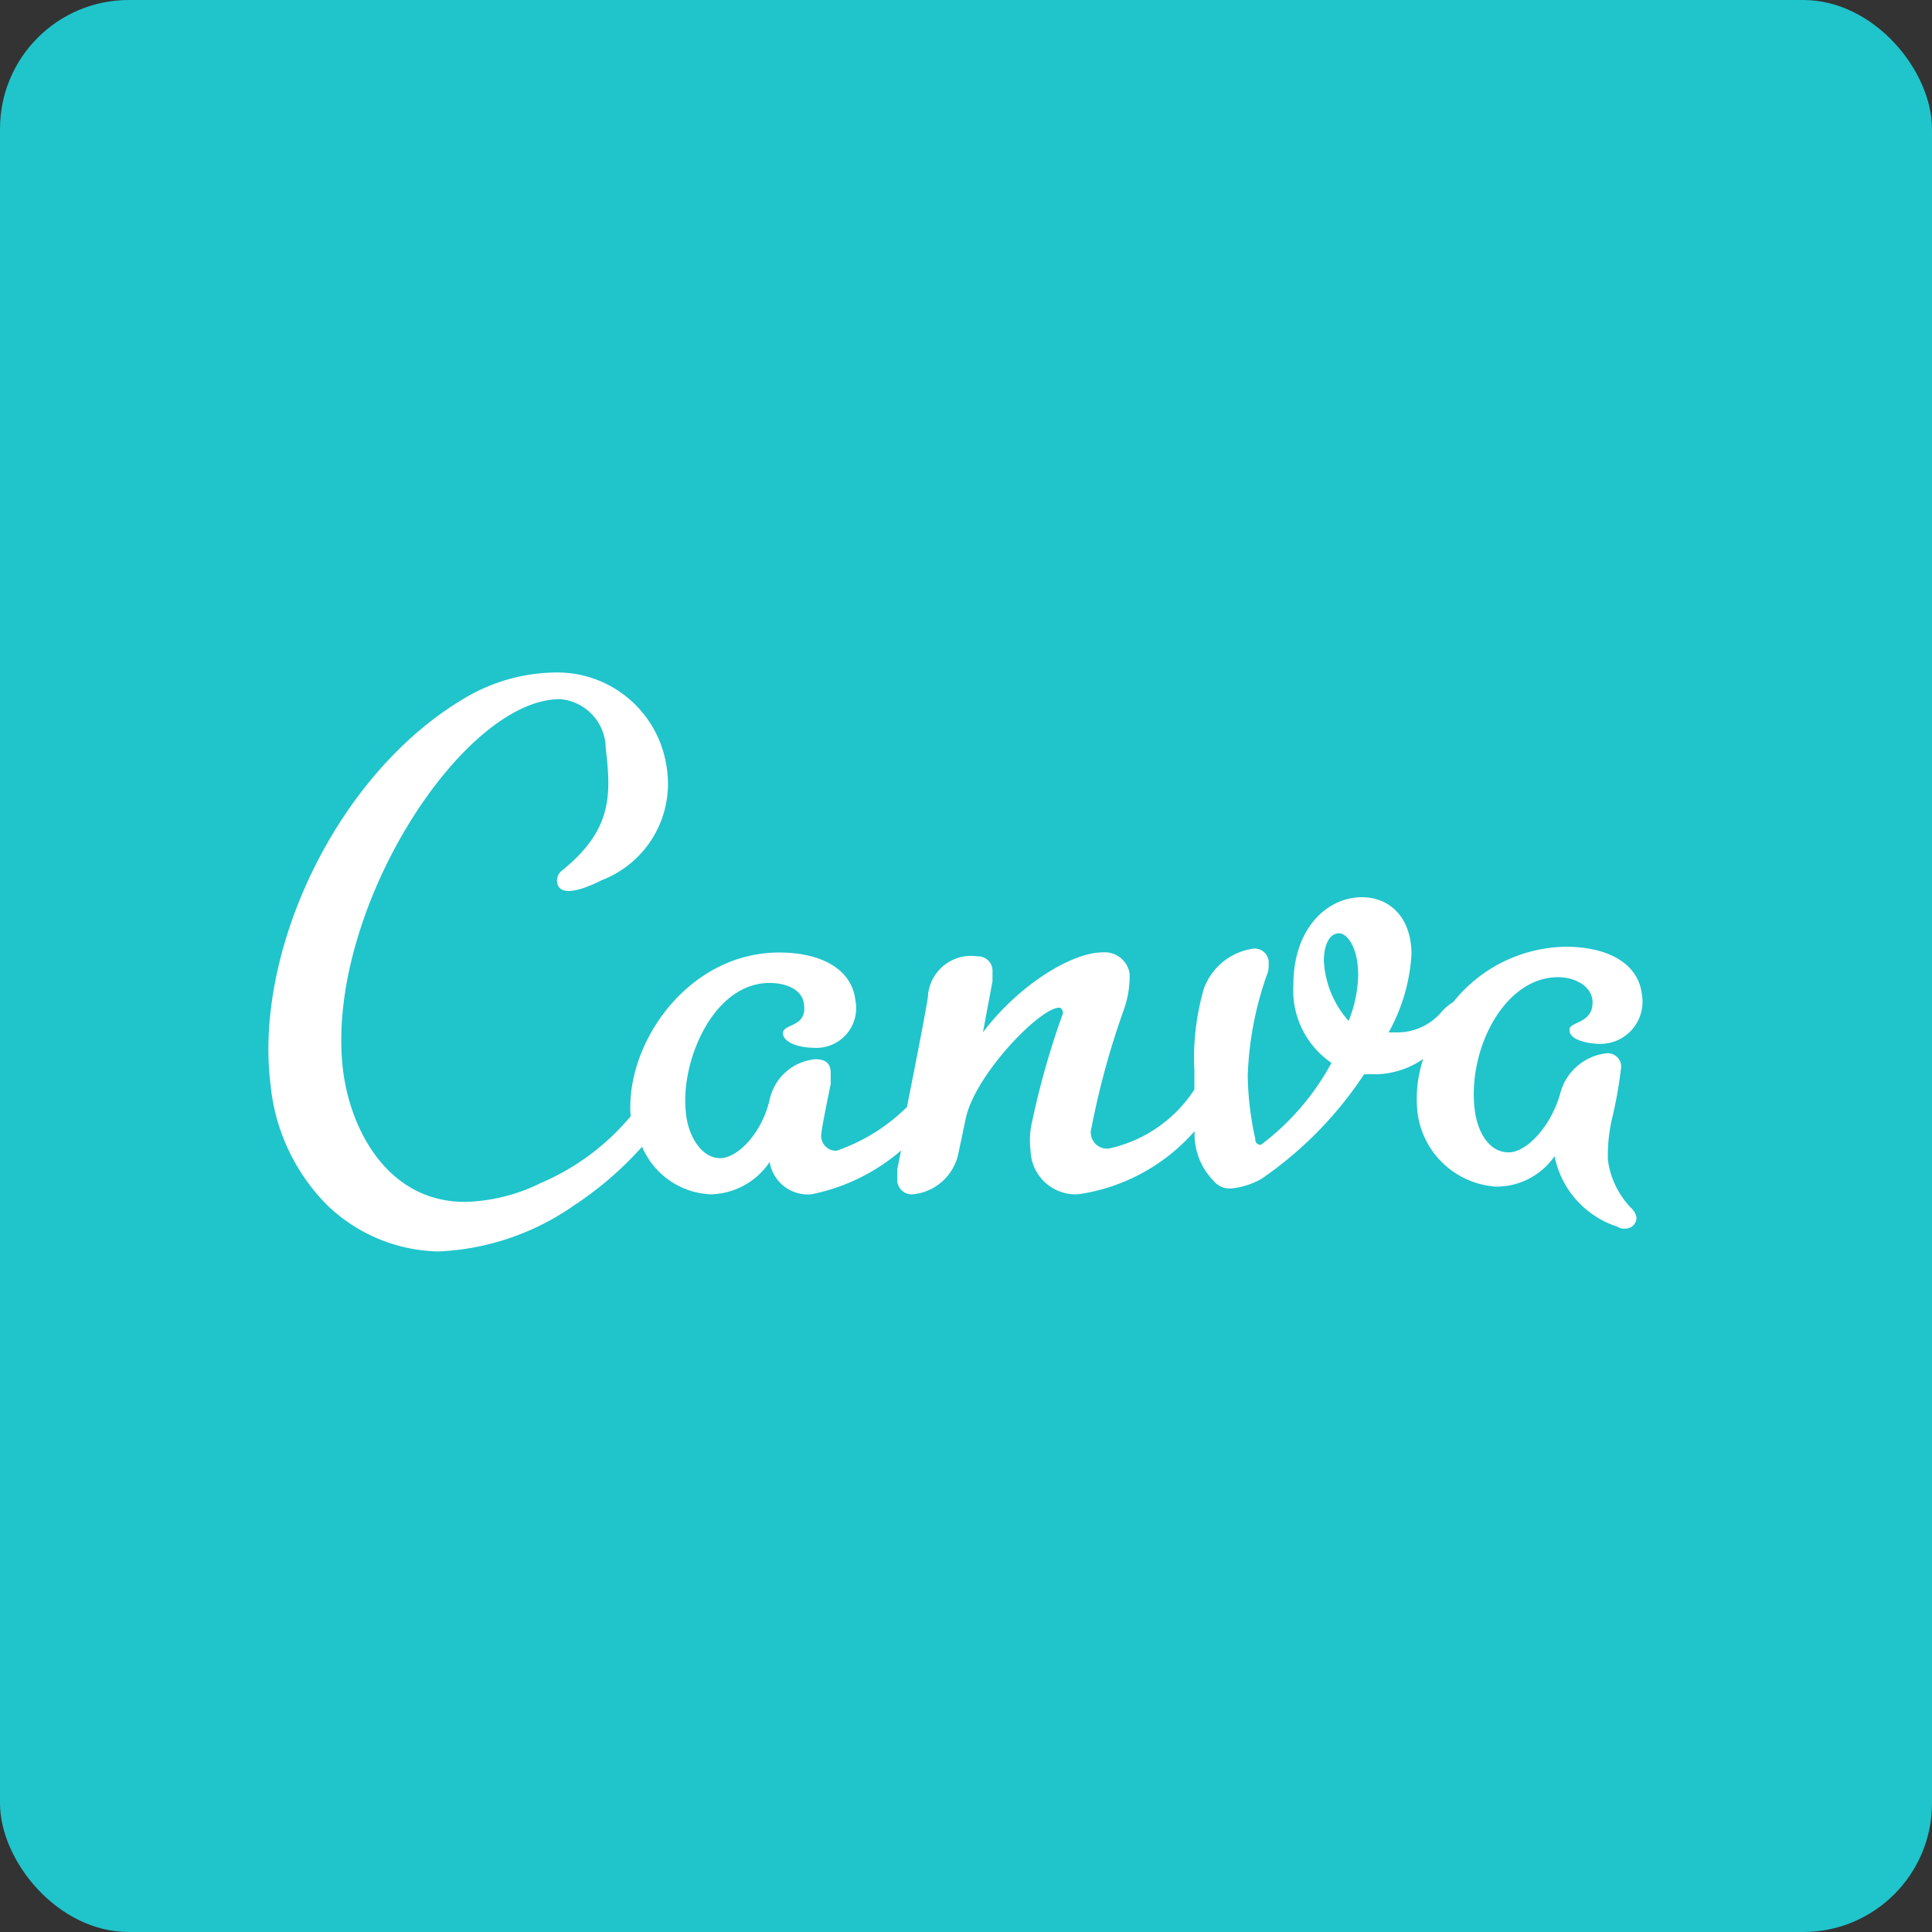
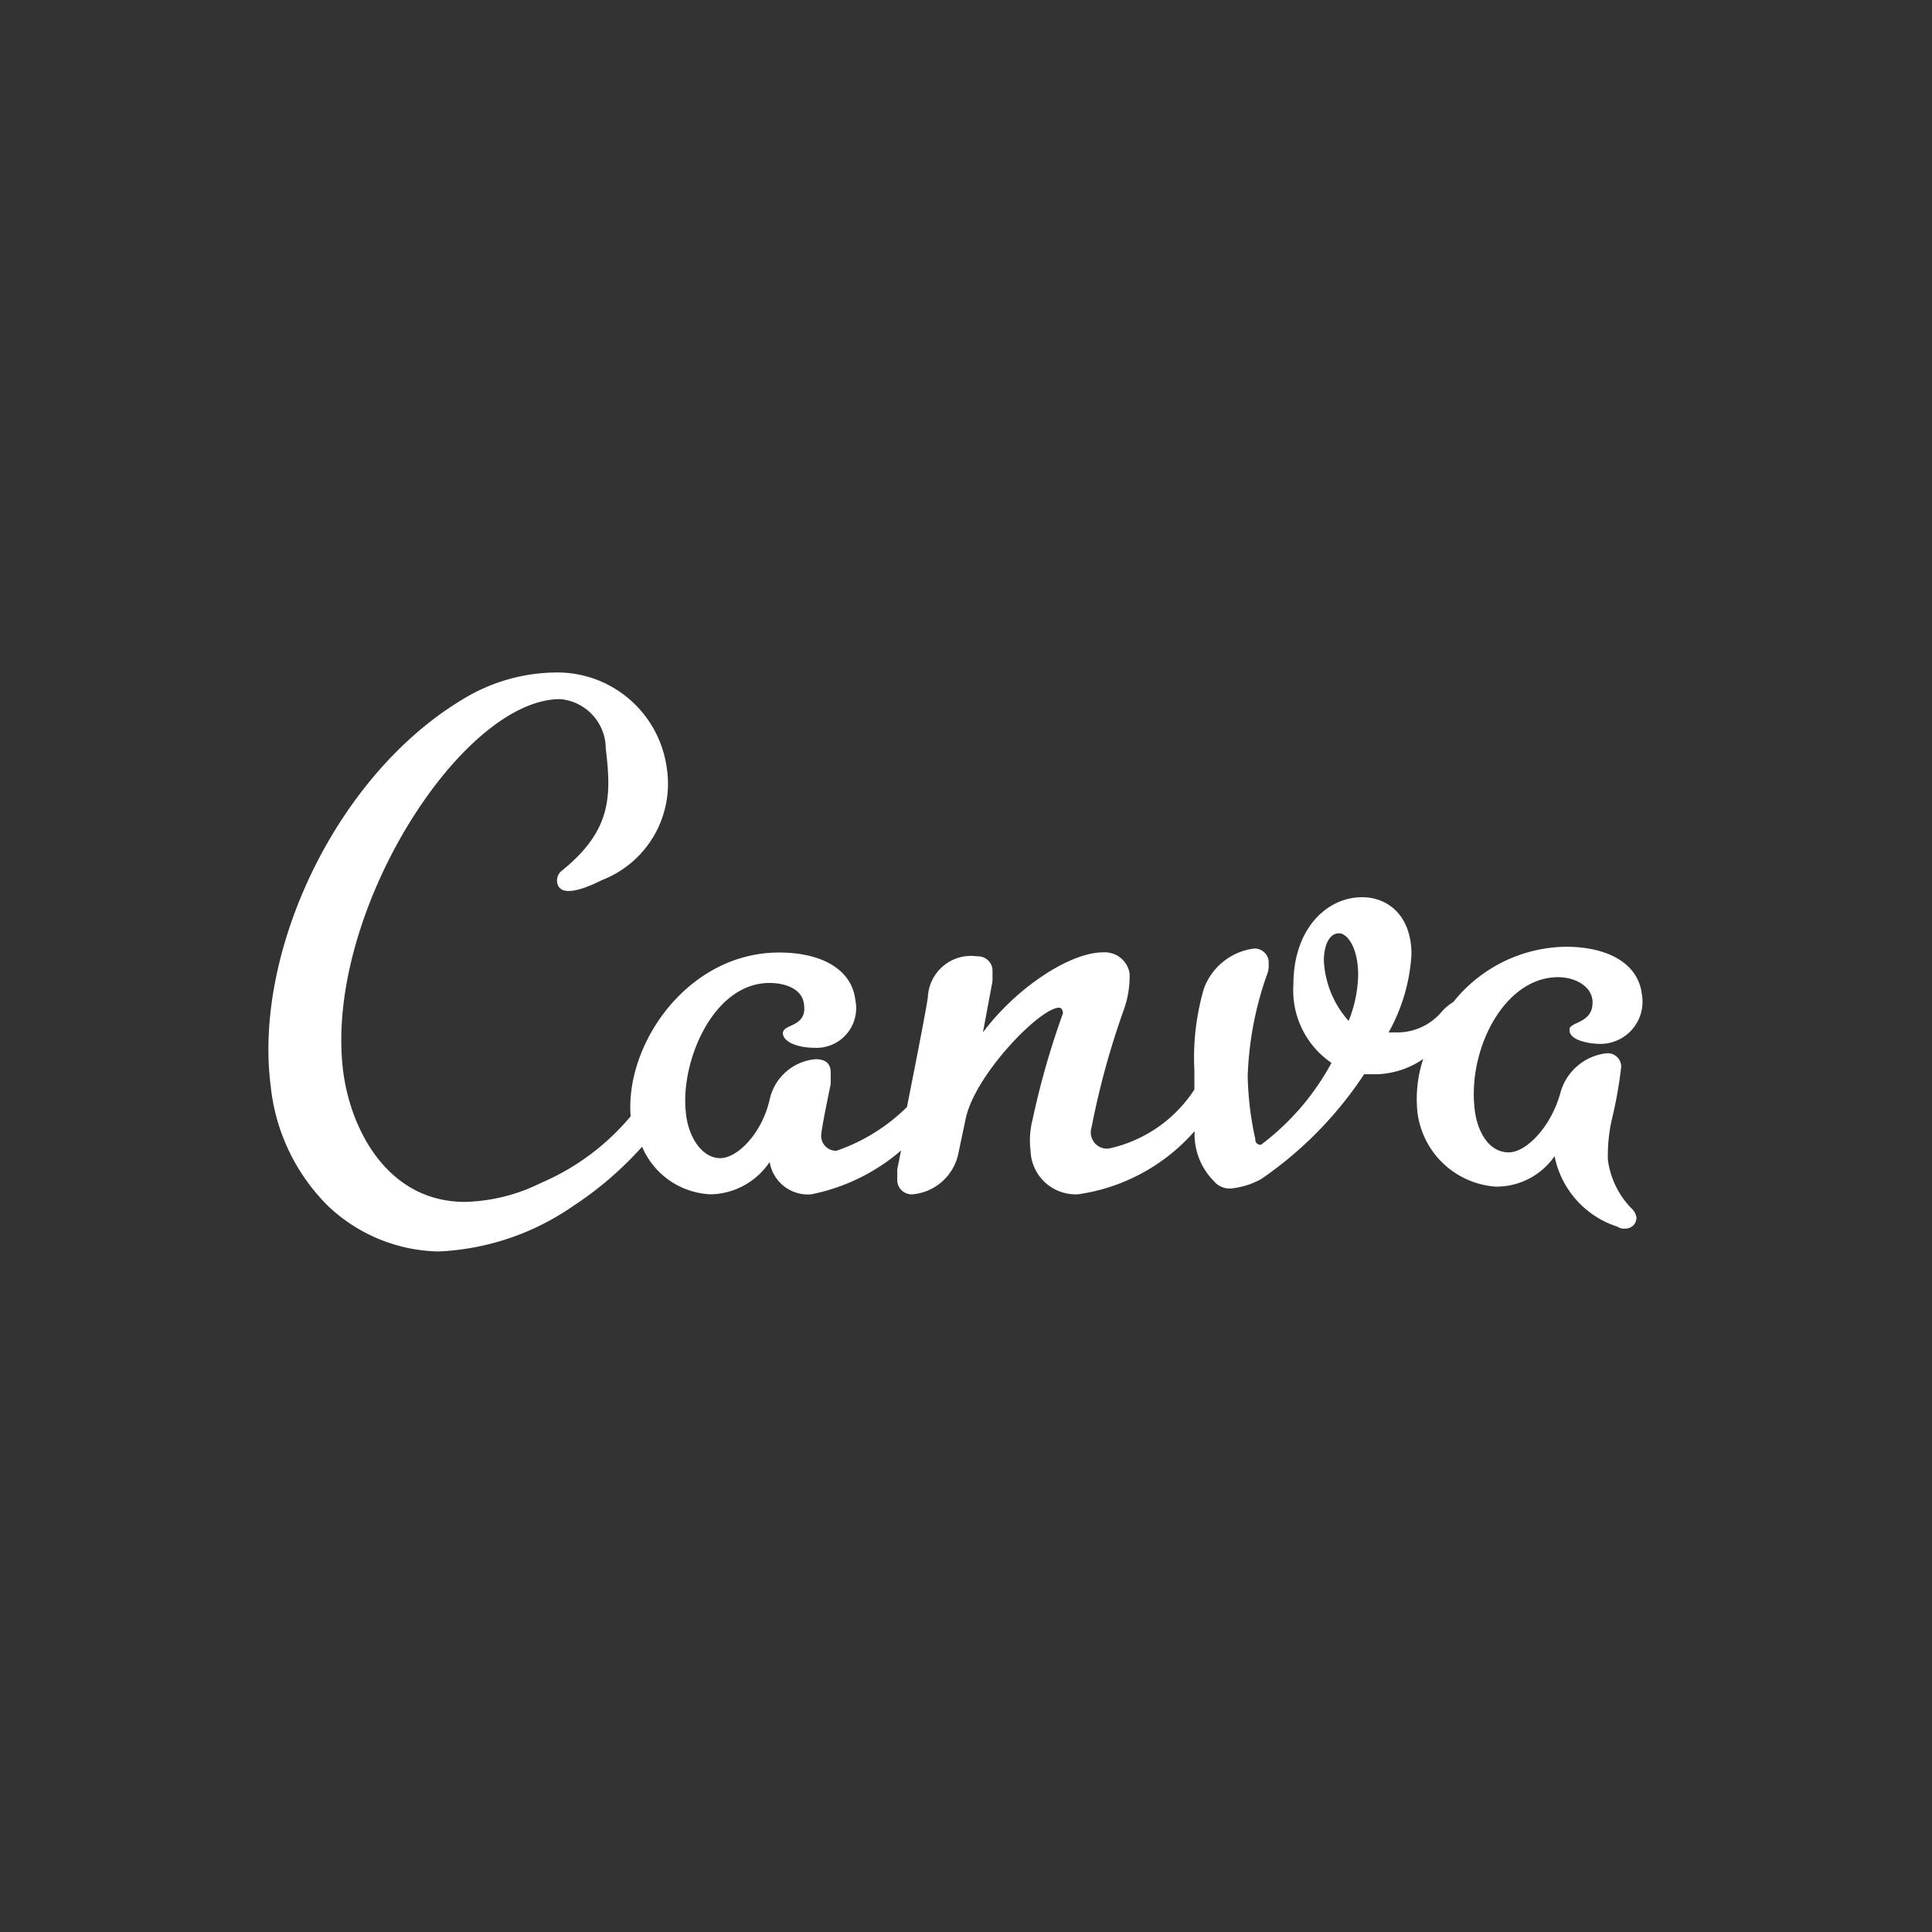
<svg xmlns="http://www.w3.org/2000/svg" width="90" height="90" viewBox="0 0 90 90">
  <rect x="0" y="0" width="90" height="90" fill="#333333" stroke="none" />
  <g transform="translate(-281 -106)">
-     <rect width="90" height="90" rx="6" transform="translate(281 106)" fill="#20c4cb" />
    <path d="M57.212,56.479A8.876,8.876,0,0,1,51.8,59.406a2.1,2.1,0,0,1-2.218-2.039,3.841,3.841,0,0,1,.089-1.419,38.065,38.065,0,0,1,1.419-4.968c0-.177-.089-.266-.177-.266-.887,0-3.9,3.1-4.347,5.146l-.355,1.686a2.4,2.4,0,0,1-2.129,1.863.676.676,0,0,1-.71-.623v-.532l.177-.887a9.149,9.149,0,0,1-4.17,2.039A1.8,1.8,0,0,1,37.429,57.9a3.384,3.384,0,0,1-2.75,1.508,3.642,3.642,0,0,1-3.193-2.217,16.235,16.235,0,0,1-3.194,2.75,11.9,11.9,0,0,1-6.3,2.129,7.69,7.69,0,0,1-5.146-2.129,9.2,9.2,0,0,1-2.662-5.589c-.8-6.21,3.017-14.46,8.96-18.011A8.432,8.432,0,0,1,27.4,35.1a5.143,5.143,0,0,1,5.234,4.436,4.812,4.812,0,0,1-3.017,5.234c-1.242.623-1.863.623-2.039.266a.579.579,0,0,1,.177-.71c2.307-1.863,2.307-3.46,2.039-5.678A2.321,2.321,0,0,0,27.67,36.34c-4.613,0-11,10.025-10.113,17.3.355,2.839,2.129,6.121,5.678,6.121a8.391,8.391,0,0,0,3.548-.887,11.163,11.163,0,0,0,4.17-3.1c-.266-3.371,2.662-7.63,6.92-7.63,1.863,0,3.371.71,3.548,2.218a1.85,1.85,0,0,1-1.952,2.218c-.532,0-1.331-.177-1.419-.623-.089-.532,1.153-.266.976-1.419-.089-.71-.887-.976-1.6-.976-2.662,0-4.17,3.726-3.9,6.032.089,1.065.71,2.129,1.6,2.129.8,0,1.952-1.153,2.307-2.75a2.4,2.4,0,0,1,2.129-1.859c.443,0,.71.177.71.623v.532c-.089.443-.443,2.129-.443,2.4a.693.693,0,0,0,.71.71,8.616,8.616,0,0,0,3.285-2.039c.443-2.218.976-4.968.976-5.146A2.012,2.012,0,0,1,47.1,48.322a.676.676,0,0,1,.71.623v.532l-.446,2.386c1.6-2.129,4.081-3.726,5.589-3.726a1.171,1.171,0,0,1,1.242.976A4.579,4.579,0,0,1,53.93,50.8a37.554,37.554,0,0,0-1.508,5.5.755.755,0,0,0,.8.976,6.343,6.343,0,0,0,3.992-2.75V53.64a11.524,11.524,0,0,1,.443-3.815,2.879,2.879,0,0,1,2.307-1.863.653.653,0,0,1,.71.71,1.125,1.125,0,0,1-.089.532,15.632,15.632,0,0,0-.887,4.7,14.692,14.692,0,0,0,.355,2.928.235.235,0,0,0,.266.266A11.74,11.74,0,0,0,63.6,53.285a4.088,4.088,0,0,1-1.774-3.637c0-2.662,1.6-4.081,3.194-4.081,1.242,0,2.307.887,2.307,2.662a8.469,8.469,0,0,1-1.065,3.637h.355a2.707,2.707,0,0,0,2.129-.976,2.352,2.352,0,0,1,.532-.443,6.824,6.824,0,0,1,5.234-2.572c1.863,0,3.371.71,3.548,2.218A1.963,1.963,0,0,1,76.112,52.4c-.532,0-1.419-.177-1.419-.623-.089-.443,1.153-.266,1.065-1.419-.089-.71-.887-1.065-1.6-1.065-2.484,0-4.17,3.285-3.9,6.032.089,1.065.623,2.129,1.6,2.129.8,0,1.952-1.153,2.4-2.75a2.52,2.52,0,0,1,2.129-1.863.629.629,0,0,1,.71.623,19.9,19.9,0,0,1-.443,2.484,7.642,7.642,0,0,0-.177,1.863,3.992,3.992,0,0,0,1.065,2.218.81.81,0,0,1,.266.443.51.51,0,0,1-.532.532.533.533,0,0,1-.355-.089,4.337,4.337,0,0,1-2.928-3.285,3.29,3.29,0,0,1-2.75,1.419,3.954,3.954,0,0,1-3.637-3.46,5.962,5.962,0,0,1,.266-2.484,4.06,4.06,0,0,1-2.129.71h-.623a17.76,17.76,0,0,1-4.79,4.879,3.647,3.647,0,0,1-1.419.443.963.963,0,0,1-.8-.355,3.1,3.1,0,0,1-.887-2.306Zm6.032-7.986A4.546,4.546,0,0,0,64.4,51.331a6.1,6.1,0,0,0,.444-2.13c0-1.331-.532-1.952-.887-1.952-.532,0-.71.713-.71,1.245Z" transform="translate(279.425 102.228)" fill="#fff" />
  </g>
</svg>